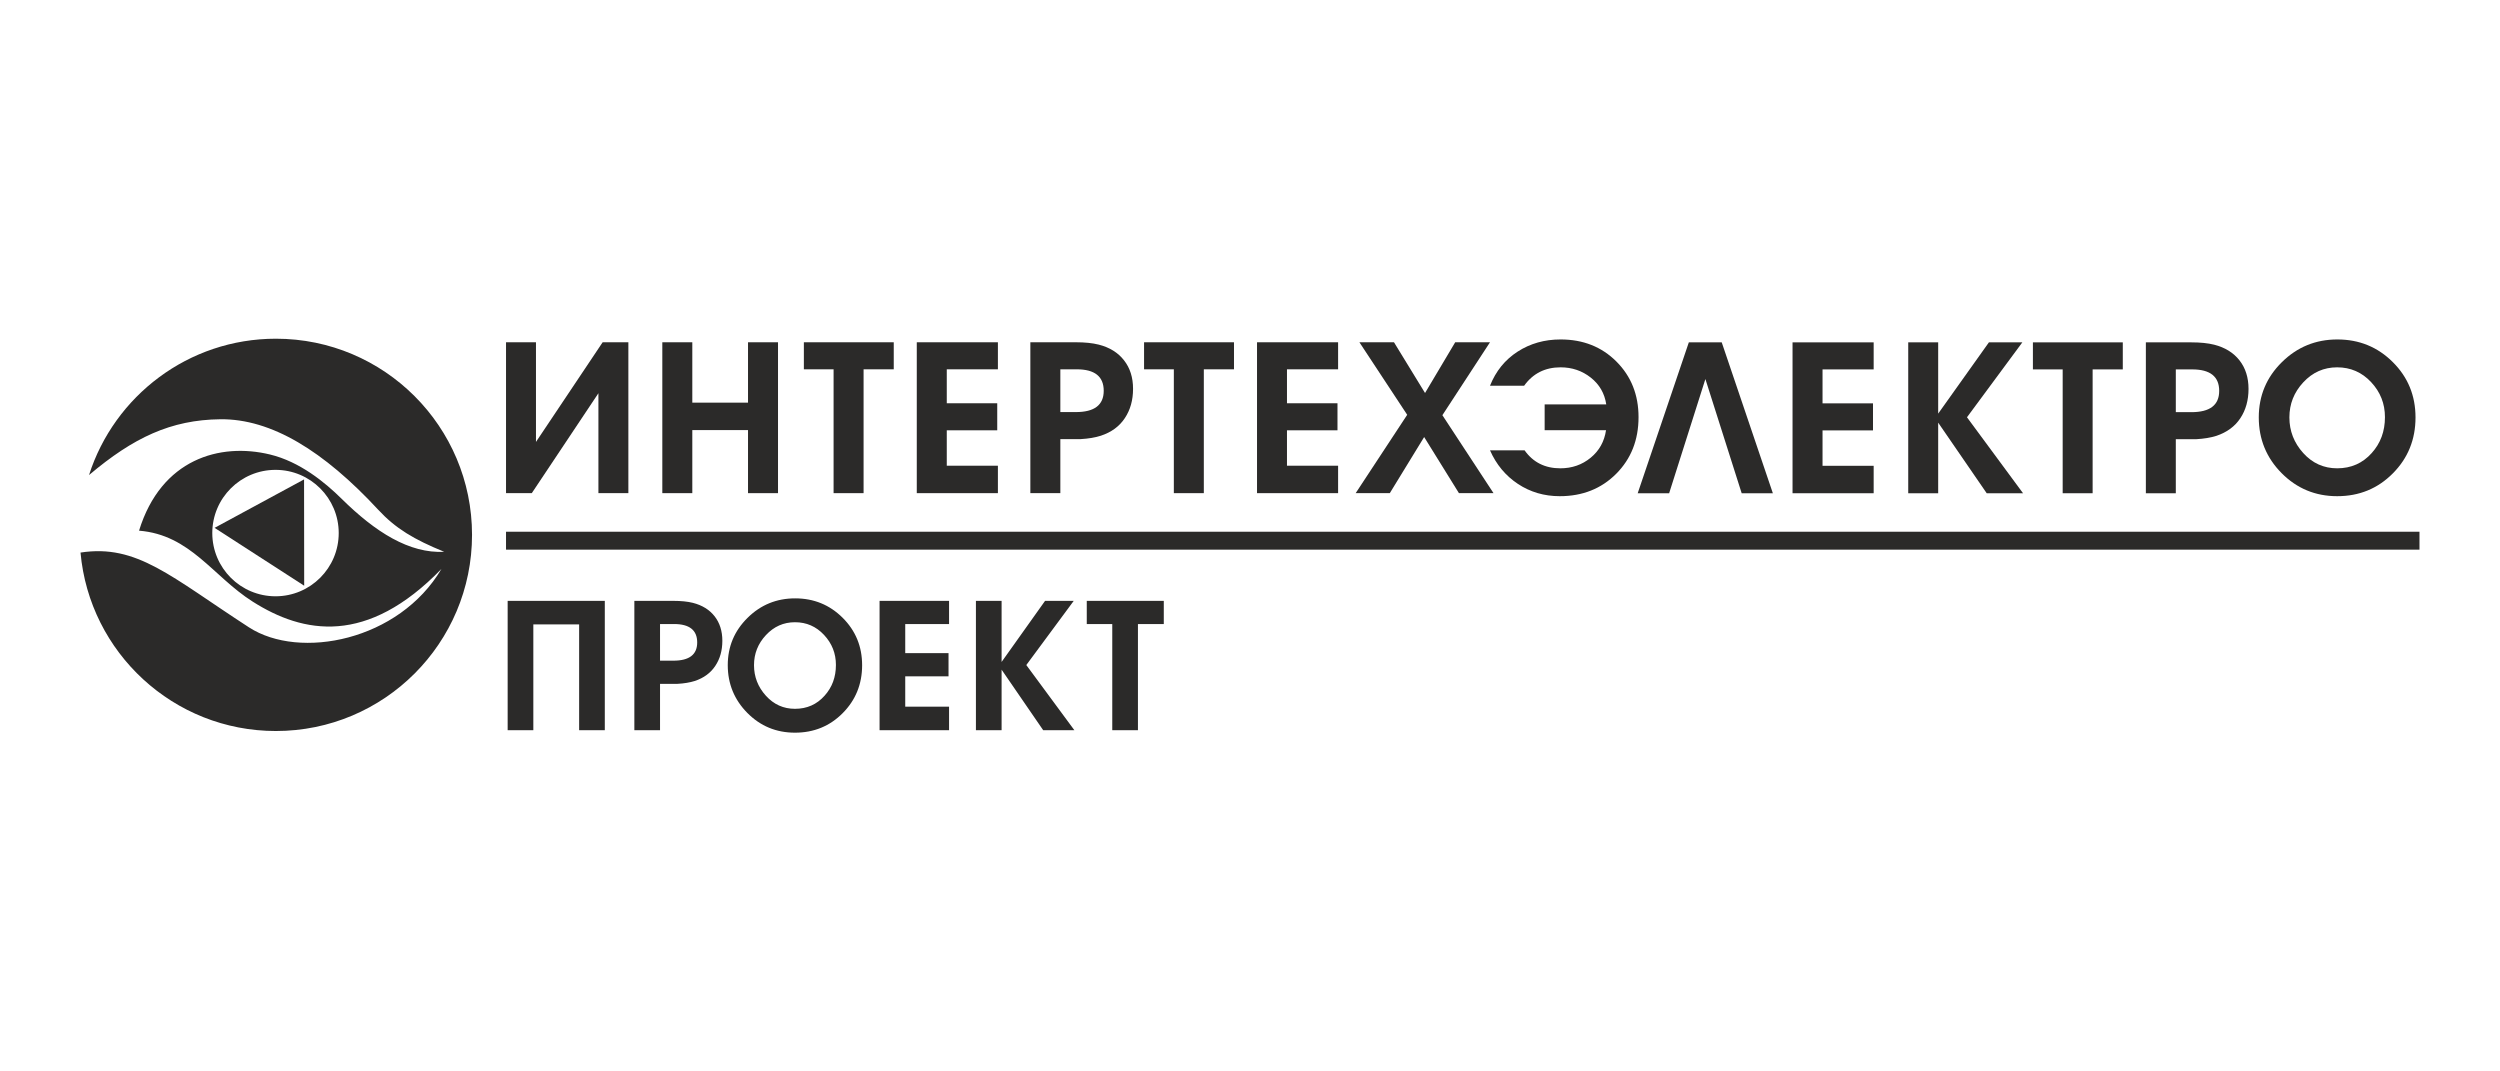
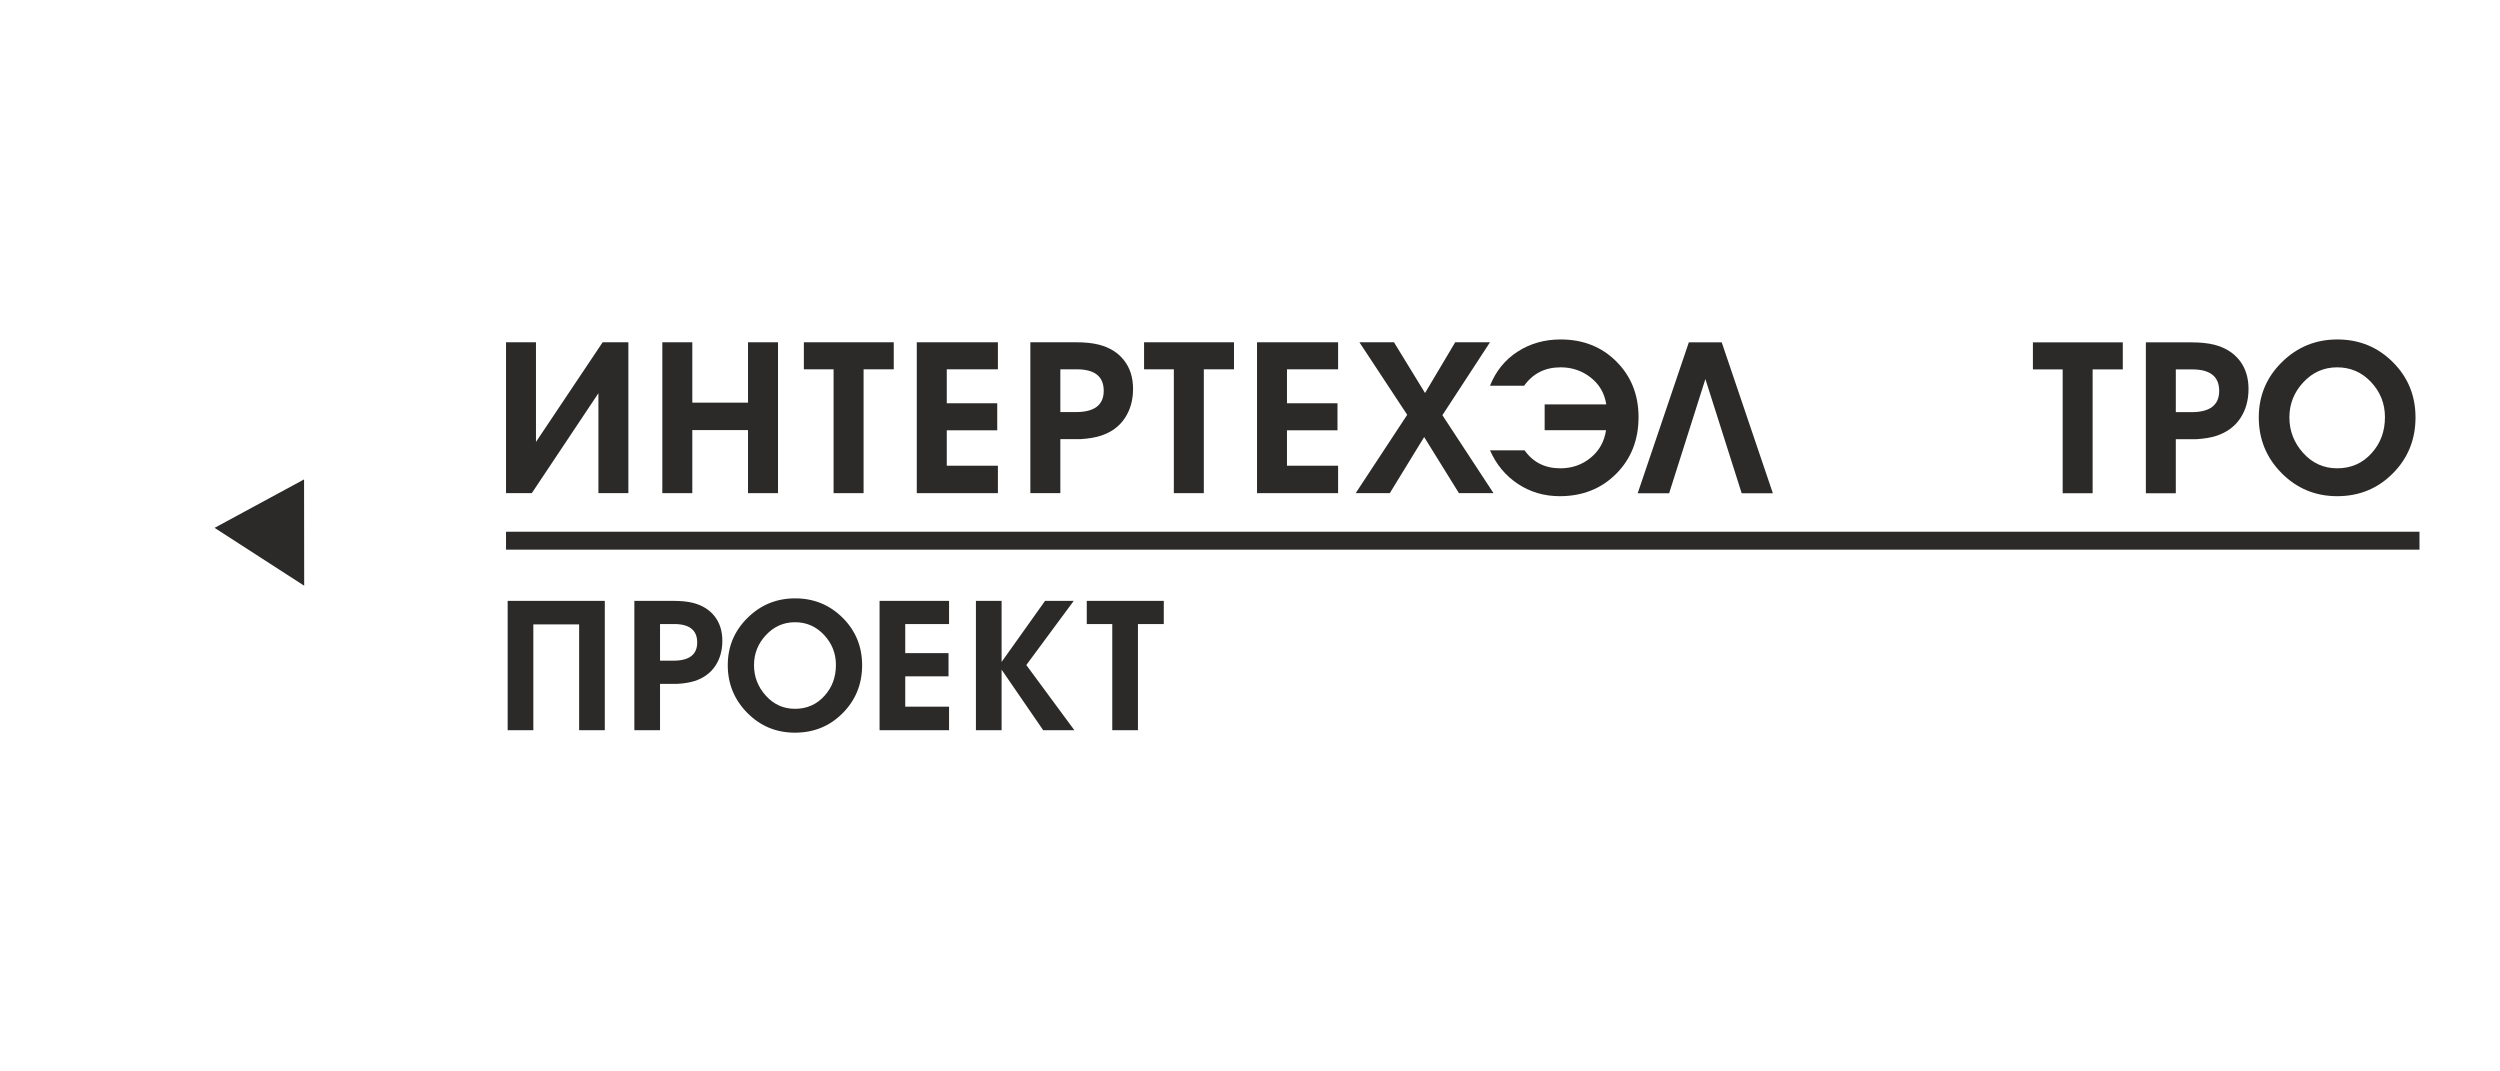
<svg xmlns="http://www.w3.org/2000/svg" xml:space="preserve" width="413px" height="177px" style="shape-rendering:geometricPrecision; text-rendering:geometricPrecision; image-rendering:optimizeQuality; fill-rule:evenodd; clip-rule:evenodd" viewBox="0 0 567.67 243.29">
  <defs>
    <style type="text/css">  .fil2 {fill:none} .fil0 {fill:#2B2A29} .fil1 {fill:#2B2A29;fill-rule:nonzero}  </style>
  </defs>
  <g id="Слой_x0020_1">
    <g id="_557936137088">
-       <path class="fil0" d="M20.21 107.87c5.75,-17.96 22.57,-30.96 42.43,-30.96 24.6,0 44.54,19.94 44.54,44.54 0,24.6 -19.94,44.54 -44.54,44.54 -23.24,0 -42.33,-17.81 -44.36,-40.52 12.83,-1.97 20.43,5.43 38.25,16.98 11.54,7.48 34.09,3.04 43.71,-13.27 -16.92,17.46 -31.34,14.75 -42.88,7.42 -9.07,-5.76 -14.09,-15.15 -25.79,-16.1 5.02,-16.29 18.37,-20.05 29.73,-17.3 6.75,1.63 12.42,6.26 16.26,10.05 7.69,7.6 15.4,12.46 23.31,12.05 -6.9,-2.82 -11.05,-5.3 -14.98,-9.54 -12.39,-13.37 -24.31,-20.7 -35.88,-20.56 -11.2,0.13 -19.73,4.16 -29.8,12.67zm42.35 -1.18c7.93,0 14.35,6.43 14.35,14.35 0,7.93 -6.42,14.36 -14.35,14.36 -7.93,0 -14.36,-6.43 -14.36,-14.36 0,-7.92 6.43,-14.35 14.36,-14.35z" />
      <path class="fil1" d="M264.26 141.7l-5.87 0 0 24.1 -5.83 0 0 -24.1 -5.79 0 0 -5.26 17.49 0 0 5.26zm-20.45 -5.26l-10.77 14.57 10.91 14.79 -7.08 0 -9.44 -13.74 0 13.74 -5.83 0 0 -29.36 5.83 0 0 13.87 9.87 -13.87 6.51 0zm-28.31 29.36l-15.78 0 0 -29.36 15.78 0 0 5.26 -9.95 0 0 6.61 9.83 0 0 5.26 -9.83 0 0 6.89 9.95 0 0 5.34zm-25.69 -14.8c0,-2.64 -0.9,-4.91 -2.7,-6.83 -1.79,-1.92 -3.99,-2.88 -6.6,-2.88 -2.59,0 -4.78,0.98 -6.59,2.92 -1.81,1.94 -2.71,4.22 -2.71,6.83 0,2.64 0.9,4.95 2.69,6.93 1.8,1.99 4,2.98 6.61,2.98 2.72,0 4.96,-0.99 6.73,-2.98 1.71,-1.9 2.57,-4.22 2.57,-6.97zm5.95 0.04c0,4.3 -1.47,7.93 -4.41,10.89 -2.93,2.96 -6.55,4.44 -10.84,4.44 -4.24,0 -7.85,-1.49 -10.81,-4.48 -2.96,-2.99 -4.45,-6.61 -4.45,-10.85 0,-4.21 1.5,-7.79 4.49,-10.74 2.99,-2.96 6.59,-4.43 10.81,-4.43 4.24,0 7.83,1.47 10.78,4.4 2.95,2.94 4.43,6.53 4.43,10.77zm-45.89 -9.34l0 8.32 3.03 0c3.61,0 5.41,-1.38 5.41,-4.14 0,-2.78 -1.75,-4.18 -5.25,-4.18l-3.19 0zm14.15 3.8c0,2.2 -0.53,4.1 -1.6,5.7 -1.06,1.61 -2.62,2.75 -4.66,3.43 -1.12,0.35 -2.43,0.57 -3.92,0.65 -0.11,0 -1.44,0 -3.97,0l0 10.52 -5.83 0 0 -29.36 8.85 0c1.76,0 3.24,0.15 4.44,0.45 2.12,0.54 3.77,1.56 4.94,3.06 1.16,1.49 1.75,3.34 1.75,5.55zm-26.69 20.3l-5.83 0 0 -24.02 -10.4 0 0 24.02 -5.83 0 0 -29.36 22.06 0 0 29.36z" />
      <polygon class="fil1" points="339.13,111.98 331.28,111.98 323.38,99.24 315.58,111.98 307.83,111.98 319.53,94.19 308.68,77.72 316.53,77.72 323.58,89.24 330.43,77.72 338.33,77.72 327.52,94.28 " />
      <polygon class="fil1" points="303.84,111.98 285.43,111.98 285.43,77.72 303.84,77.72 303.84,83.86 292.23,83.86 292.23,91.57 303.7,91.57 303.7,97.71 292.23,97.71 292.23,105.75 303.84,105.75 " />
      <polygon class="fil1" points="280.2,83.86 273.35,83.86 273.35,111.98 266.54,111.98 266.54,83.86 259.78,83.86 259.78,77.72 280.2,77.72 " />
      <path class="fil1" d="M240.77 83.86l0 9.71 3.54 0c4.2,0 6.31,-1.61 6.31,-4.83 0,-3.25 -2.04,-4.88 -6.13,-4.88l-3.72 0zm16.51 4.43c0,2.57 -0.62,4.79 -1.87,6.66 -1.23,1.87 -3.05,3.2 -5.44,3.99 -1.3,0.42 -2.83,0.67 -4.57,0.77 -0.13,0 -1.68,0 -4.63,0l0 12.27 -6.81 0 0 -34.26 10.33 0c2.06,0 3.79,0.18 5.18,0.53 2.48,0.63 4.4,1.82 5.76,3.57 1.37,1.74 2.05,3.9 2.05,6.47z" />
      <polygon class="fil1" points="226.59,111.98 208.17,111.98 208.17,77.72 226.59,77.72 226.59,83.86 214.98,83.86 214.98,91.57 226.44,91.57 226.44,97.71 214.98,97.71 214.98,105.75 226.59,105.75 " />
      <polygon class="fil1" points="202.94,83.86 196.09,83.86 196.09,111.98 189.28,111.98 189.28,83.86 182.53,83.86 182.53,77.72 202.94,77.72 " />
      <polygon class="fil1" points="176.66,111.98 169.85,111.98 169.85,97.66 157.2,97.66 157.2,111.98 150.39,111.98 150.39,77.72 157.2,77.72 157.2,91.43 169.85,91.43 169.85,77.72 176.66,77.72 " />
      <polygon class="fil1" points="142.68,111.98 135.88,111.98 135.88,89.29 120.75,111.98 114.9,111.98 114.9,77.72 121.7,77.72 121.7,100.35 136.84,77.72 142.68,77.72 " />
      <path class="fil1" d="M541.55 94.73c0,-3.08 -1.05,-5.73 -3.15,-7.97 -2.09,-2.23 -4.66,-3.35 -7.7,-3.35 -3.02,0 -5.58,1.13 -7.69,3.4 -2.11,2.27 -3.16,4.92 -3.16,7.97 0,3.08 1.05,5.77 3.14,8.09 2.09,2.31 4.66,3.47 7.71,3.47 3.17,0 5.79,-1.16 7.85,-3.47 2,-2.22 3,-4.93 3,-8.14zm6.94 0.05c0,5.01 -1.71,9.25 -5.14,12.7 -3.42,3.46 -7.64,5.19 -12.65,5.19 -4.95,0 -9.15,-1.75 -12.61,-5.23 -3.46,-3.49 -5.19,-7.71 -5.19,-12.66 0,-4.92 1.75,-9.1 5.24,-12.54 3.48,-3.44 7.69,-5.16 12.6,-5.16 4.95,0 9.15,1.71 12.59,5.14 3.44,3.42 5.16,7.61 5.16,12.56z" />
      <path class="fil1" d="M494.06 83.88l0 9.71 3.54 0c4.21,0 6.31,-1.61 6.31,-4.83 0,-3.25 -2.04,-4.88 -6.12,-4.88l-3.73 0zm16.51 4.43c0,2.57 -0.62,4.79 -1.86,6.66 -1.24,1.87 -3.06,3.2 -5.44,4 -1.3,0.41 -2.83,0.66 -4.58,0.76 -0.13,0 -1.67,0 -4.63,0l0 12.27 -6.8 0 0 -34.26 10.32 0c2.06,0 3.79,0.18 5.19,0.53 2.47,0.63 4.39,1.82 5.76,3.57 1.36,1.74 2.04,3.9 2.04,6.47z" />
      <polygon class="fil1" points="482.02,83.88 475.17,83.88 475.17,112 468.37,112 468.37,83.88 461.61,83.88 461.61,77.74 482.02,77.74 " />
-       <polygon class="fil1" points="459.21,77.74 446.64,94.75 459.37,112 451.12,112 440.1,95.97 440.1,112 433.3,112 433.3,77.74 440.1,77.74 440.1,93.92 451.62,77.74 " />
-       <polygon class="fil1" points="425.45,112 407.03,112 407.03,77.74 425.45,77.74 425.45,83.88 413.84,83.88 413.84,91.59 425.3,91.59 425.3,97.73 413.84,97.73 413.84,105.77 425.45,105.77 " />
      <polygon class="fil1" points="402.56,112 395.48,112 387.24,86.07 379.01,112 371.87,112 383.48,77.74 390.95,77.74 " />
      <path class="fil1" d="M372.06 94.73c0,5.17 -1.69,9.45 -5.07,12.85 -3.38,3.39 -7.65,5.09 -12.82,5.09 -3.52,0 -6.69,-0.93 -9.49,-2.78 -2.81,-1.86 -4.93,-4.41 -6.35,-7.64l7.85 0c1.93,2.73 4.64,4.09 8.13,4.09 2.64,0 4.93,-0.8 6.88,-2.4 1.95,-1.6 3.11,-3.69 3.49,-6.26l-13.94 0 0 -5.85 13.99 0c-0.38,-2.51 -1.55,-4.54 -3.52,-6.09 -1.96,-1.55 -4.25,-2.33 -6.85,-2.33 -3.52,0 -6.28,1.39 -8.28,4.18l-7.75 0c1.33,-3.33 3.42,-5.91 6.28,-7.75 2.85,-1.84 6.1,-2.76 9.75,-2.76 5.11,0 9.33,1.67 12.68,5.02 3.35,3.35 5.02,7.56 5.02,12.63z" />
      <polygon class="fil1" points="114.9,120.74 549.39,120.74 549.39,124.81 114.9,124.81 " />
      <polygon class="fil0" points="69.07,133 48.72,119.86 69.04,108.86 " />
    </g>
    <rect class="fil2" width="567.67" height="243.29" />
  </g>
</svg>